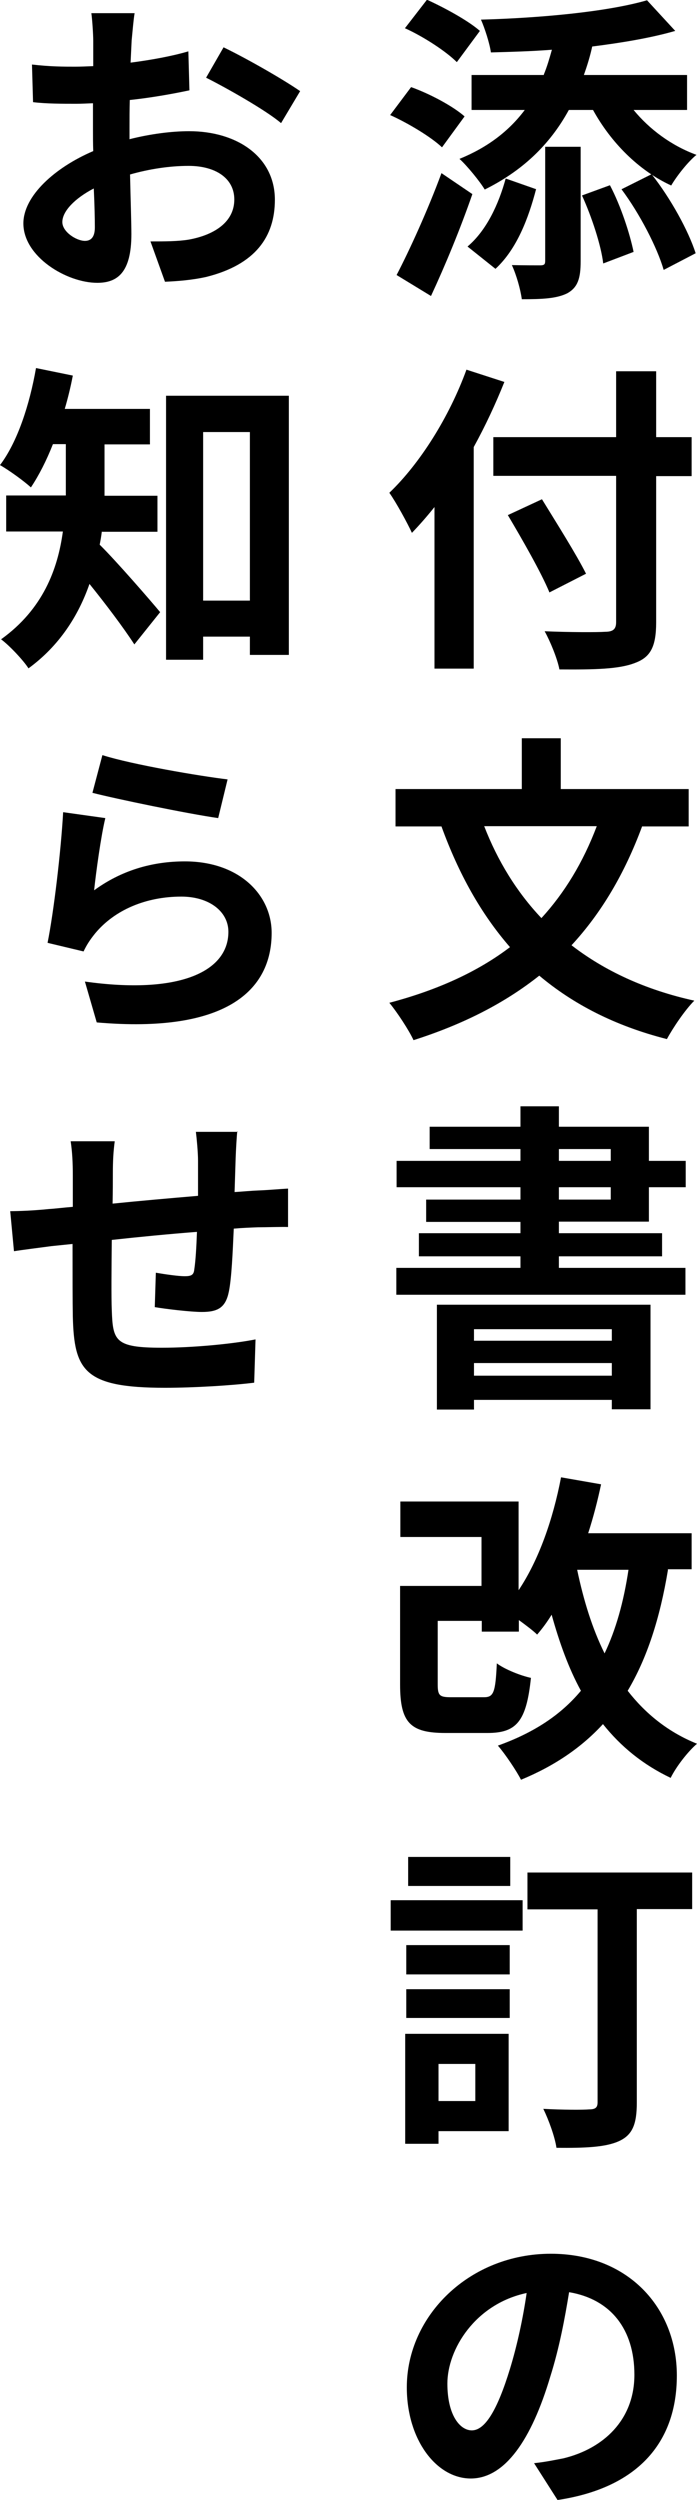
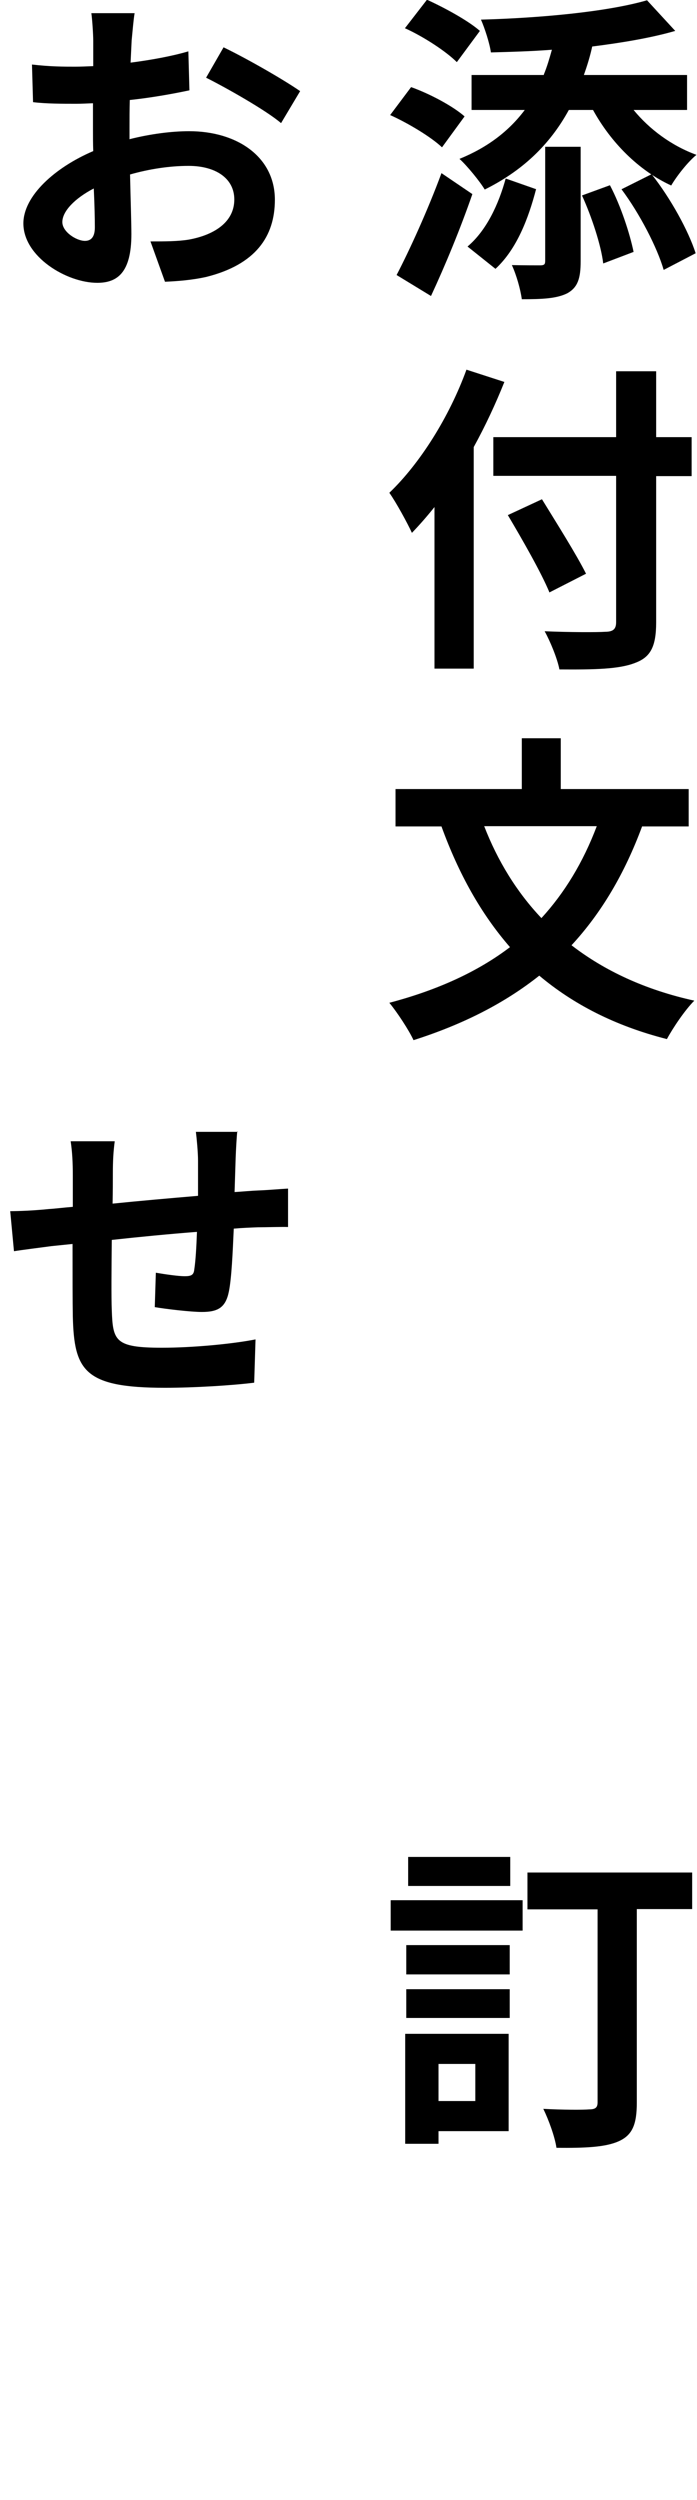
<svg xmlns="http://www.w3.org/2000/svg" id="_レイヤー_2" viewBox="0 0 25.94 92.99">
  <defs>
    <style>.cls-1{stroke-width:0px;}</style>
  </defs>
  <g id="_レイヤー_1-2">
    <path class="cls-1" d="m16.45,5.48c-.4-.38-1.26-.9-1.93-1.2l.78-1.04c.7.25,1.56.71,1.99,1.09l-.84,1.15Zm1.13,1.74c-.44,1.27-1,2.63-1.54,3.79l-1.28-.78c.48-.92,1.16-2.41,1.67-3.79l1.15.78Zm-.58-4.91c-.4-.4-1.24-.95-1.93-1.26l.82-1.06c.66.3,1.54.78,1.97,1.16l-.85,1.15Zm3.24.46c.12-.29.21-.6.3-.92-.77.06-1.54.08-2.27.1-.05-.35-.23-.9-.37-1.22,2.21-.06,4.7-.29,6.18-.72l1.05,1.14c-.9.26-1.98.44-3.09.58-.08.37-.19.72-.31,1.06h3.84v1.3h-1.99c.59.72,1.41,1.33,2.34,1.67-.31.25-.73.78-.94,1.14-1.22-.56-2.25-1.61-2.91-2.81h-.9c-.72,1.32-1.76,2.28-3.13,2.96-.18-.3-.66-.89-.94-1.14,1.03-.42,1.83-1.02,2.43-1.82h-1.98v-1.3h2.69Zm-.29,4.27c-.28,1.07-.71,2.22-1.51,2.96l-1.04-.83c.71-.6,1.16-1.58,1.42-2.53l1.14.4Zm.34-1.58h1.32v4.26c0,.62-.1.97-.5,1.19-.4.2-.95.22-1.69.22-.05-.37-.2-.9-.37-1.27.46.01.91.01,1.05.01.16,0,.19-.04.19-.17v-4.23Zm2.41,1.43c.41.78.74,1.8.88,2.48l-1.13.43c-.08-.68-.43-1.74-.79-2.53l1.04-.38Zm1.55-.41c.71.9,1.37,2.1,1.64,2.94l-1.19.62c-.24-.83-.89-2.09-1.57-3l1.12-.56Z" />
    <path class="cls-1" d="m18.77,14.21c-.32.8-.7,1.62-1.14,2.42v8.24h-1.46v-6.01c-.28.35-.56.67-.84.96-.16-.35-.59-1.14-.84-1.49,1.14-1.09,2.23-2.82,2.87-4.58l1.42.46Zm6.97,3.5h-1.32v5.44c0,.92-.22,1.3-.79,1.51-.59.23-1.49.25-2.81.24-.08-.41-.34-1.04-.55-1.42.92.04,1.98.04,2.25.02.3,0,.41-.1.41-.36v-5.44h-4.57v-1.44h4.57v-2.45h1.49v2.45h1.32v1.44Zm-5.29,4.33c-.3-.73-1.01-1.97-1.55-2.88l1.27-.59c.54.88,1.28,2.05,1.64,2.77l-1.37.7Z" />
    <path class="cls-1" d="m23.9,30.73c-.65,1.76-1.52,3.23-2.63,4.43,1.23.95,2.75,1.66,4.57,2.06-.35.35-.8,1.02-1.02,1.43-1.93-.49-3.49-1.3-4.75-2.36-1.31,1.04-2.86,1.82-4.68,2.4-.17-.37-.61-1.04-.9-1.39,1.78-.47,3.28-1.15,4.49-2.07-1.08-1.24-1.91-2.73-2.55-4.49h-1.71v-1.39h4.7v-1.89h1.45v1.89h4.76v1.39h-1.73Zm-5.88,0c.5,1.29,1.21,2.45,2.13,3.42.86-.94,1.55-2.07,2.06-3.42h-4.2Z" />
-     <path class="cls-1" d="m20.8,45.45v.42h3.84v.86h-3.84v.43h4.71v1h-10.76v-1h4.62v-.43h-3.78v-.86h3.78v-.42h-3.51v-.83h3.51v-.46h-4.61v-.98h4.61v-.44h-3.38v-.83h3.38v-.76h1.43v.76h3.35v1.27h1.37v.98h-1.37v1.28h-3.35Zm-4.54,3.08h7.95v3.89h-1.44v-.35h-5.13v.36h-1.38v-3.9Zm1.38.91v.43h5.13v-.43h-5.13Zm5.13,1.73v-.47h-5.13v.47h5.13Zm-1.97-7.99h1.93v-.44h-1.93v.44Zm0,1.44h1.93v-.46h-1.93v.46Z" />
-     <path class="cls-1" d="m24.86,58.39c-.3,1.81-.78,3.29-1.5,4.5.66.85,1.51,1.54,2.58,1.97-.34.29-.78.86-.98,1.27-1.03-.49-1.85-1.16-2.52-2-.79.86-1.79,1.55-3.05,2.07-.16-.32-.59-.96-.86-1.27,1.34-.48,2.34-1.14,3.09-2.04-.46-.84-.8-1.79-1.09-2.83-.17.28-.35.52-.54.74-.14-.14-.42-.35-.68-.54v.43h-1.38v-.4h-1.64v2.36c0,.42.07.48.5.48h1.22c.36,0,.43-.17.48-1.26.29.22.89.46,1.27.54-.17,1.63-.54,2.05-1.62,2.05h-1.56c-1.31,0-1.69-.38-1.69-1.8v-3.67h3.03v-1.82h-3.02v-1.32h4.4v3.3c.75-1.12,1.28-2.63,1.58-4.2l1.49.26c-.13.62-.29,1.23-.48,1.82h3.85v1.34h-.89Zm-3.38,0c.24,1.14.56,2.18,1.02,3.11.42-.88.71-1.91.89-3.11h-1.91Z" />
    <path class="cls-1" d="m14.54,70.68h4.91v1.13h-4.91v-1.13Zm4.39,8.59h-2.61v.47h-1.24v-4.09h3.85v3.62Zm-3.81-6.92h3.85v1.09h-3.85v-1.09Zm0,1.64h3.85v1.07h-3.85v-1.07Zm3.87-3.84h-3.8v-1.08h3.8v1.08Zm-2.67,6.62v1.38h1.37v-1.38h-1.37Zm9.44-5.76h-2.06v7.2c0,.8-.16,1.2-.66,1.43-.5.23-1.27.26-2.33.25-.06-.41-.29-1.04-.49-1.45.72.04,1.5.04,1.71.02.23,0,.31-.07.31-.26v-7.18h-2.61v-1.37h6.13v1.37Z" />
-     <path class="cls-1" d="m19.88,91.62c.46-.05.77-.12,1.09-.18,1.48-.36,2.64-1.42,2.64-3.11s-.88-2.81-2.43-3.07c-.16.98-.36,2.06-.7,3.14-.7,2.35-1.69,3.79-2.96,3.79s-2.38-1.43-2.38-3.39c0-2.67,2.34-4.97,5.36-4.97,2.87,0,4.69,2,4.69,4.53s-1.5,4.19-4.44,4.63l-.88-1.38Zm-.9-3.51c.26-.85.48-1.85.62-2.82-1.92.41-2.95,2.1-2.95,3.37,0,1.18.47,1.74.91,1.74.48,0,.94-.72,1.42-2.29Z" />
    <path class="cls-1" d="m4.81,5.18c.79-.2,1.58-.3,2.23-.3,1.78,0,3.19.95,3.19,2.55,0,1.37-.72,2.41-2.55,2.87-.54.12-1.08.16-1.54.18l-.54-1.5c.53,0,1.03,0,1.44-.07.92-.17,1.68-.64,1.68-1.49,0-.79-.7-1.25-1.7-1.25-.72,0-1.48.12-2.18.32.02.92.05,1.81.05,2.22,0,1.44-.53,1.81-1.27,1.81-1.14,0-2.75-.97-2.75-2.21,0-1.02,1.17-2.08,2.6-2.69-.01-.28-.01-.54-.01-.8v-.98c-.23.01-.44.02-.62.02-.52,0-1.12,0-1.61-.06l-.04-1.4c.68.08,1.19.08,1.61.08.2,0,.43-.01.67-.02v-.95c0-.24-.04-.82-.07-1.02h1.61c-.04.22-.08.71-.11,1.01l-.04.83c.77-.1,1.54-.24,2.15-.42l.04,1.45c-.66.14-1.46.28-2.22.36-.01.36-.01.71-.01,1.04v.41Zm-1.28,3.27c0-.29-.01-.82-.04-1.44-.71.37-1.17.85-1.17,1.25,0,.37.53.7.84.7.2,0,.37-.11.37-.5ZM8.32,1.76c.89.43,2.23,1.2,2.85,1.63l-.71,1.19c-.56-.48-2.07-1.33-2.79-1.69l.65-1.13Z" />
-     <path class="cls-1" d="m3.79,19.77c-.02.17-.05.34-.08.49.62.61,1.92,2.11,2.25,2.51l-.96,1.2c-.4-.62-1.08-1.52-1.67-2.25-.41,1.18-1.12,2.3-2.27,3.14-.19-.3-.72-.86-1.02-1.08,1.56-1.12,2.11-2.61,2.3-4.01H.23v-1.34h2.22v-1.91h-.48c-.24.61-.52,1.16-.82,1.61-.26-.24-.83-.65-1.15-.83.65-.86,1.1-2.24,1.34-3.61l1.37.28c-.08.42-.18.83-.3,1.24h3.17v1.32h-1.69v1.91h1.97v1.34h-2.06Zm6.96-5.05v9.64h-1.45v-.68h-1.74v.86h-1.38v-9.82h4.57Zm-1.45,7.62v-6.27h-1.74v6.27h1.74Z" />
-     <path class="cls-1" d="m3.47,33.14c1.04-.77,2.2-1.1,3.41-1.1,2.04,0,3.23,1.26,3.23,2.66,0,2.13-1.68,3.75-6.51,3.33l-.44-1.52c3.49.49,5.34-.36,5.34-1.85,0-.76-.72-1.31-1.75-1.31-1.31,0-2.48.49-3.21,1.37-.21.26-.32.44-.43.67l-1.34-.32c.23-1.14.5-3.42.58-4.86l1.57.22c-.16.65-.35,2.04-.42,2.71Zm.35-5.05c1.1.35,3.63.78,4.65.9l-.35,1.44c-1.18-.17-3.78-.71-4.68-.94l.37-1.4Z" />
    <path class="cls-1" d="m8.83,42.08c-.02.18-.05.7-.06,1l-.04,1.26c.32-.02.62-.05.89-.06.3-.01.76-.05,1.1-.07v1.43c-.2-.01-.82.01-1.12.01-.25.01-.56.02-.9.05-.04.89-.08,1.83-.18,2.33-.12.61-.41.77-1.01.77-.41,0-1.34-.11-1.75-.18l.04-1.28c.35.06.84.13,1.07.13.24,0,.34-.04.36-.25.05-.32.08-.84.1-1.4-1.03.08-2.17.19-3.17.3-.01,1.06-.02,2.12,0,2.61.04,1.15.12,1.4,1.87,1.4,1.14,0,2.62-.14,3.48-.31l-.05,1.61c-.79.1-2.22.19-3.32.19-3.01,0-3.38-.64-3.43-2.65-.01-.49-.01-1.61-.01-2.7l-.78.08c-.37.05-1.09.14-1.4.19l-.14-1.49c.32,0,.86-.02,1.45-.08.2-.01.5-.05.88-.08v-1.16c0-.48-.02-.88-.08-1.28h1.64c-.05.38-.07.71-.07,1.2,0,.26,0,.66-.01,1.12.98-.1,2.12-.2,3.18-.29v-1.31c0-.3-.05-.84-.08-1.07h1.56Z" />
  </g>
</svg>